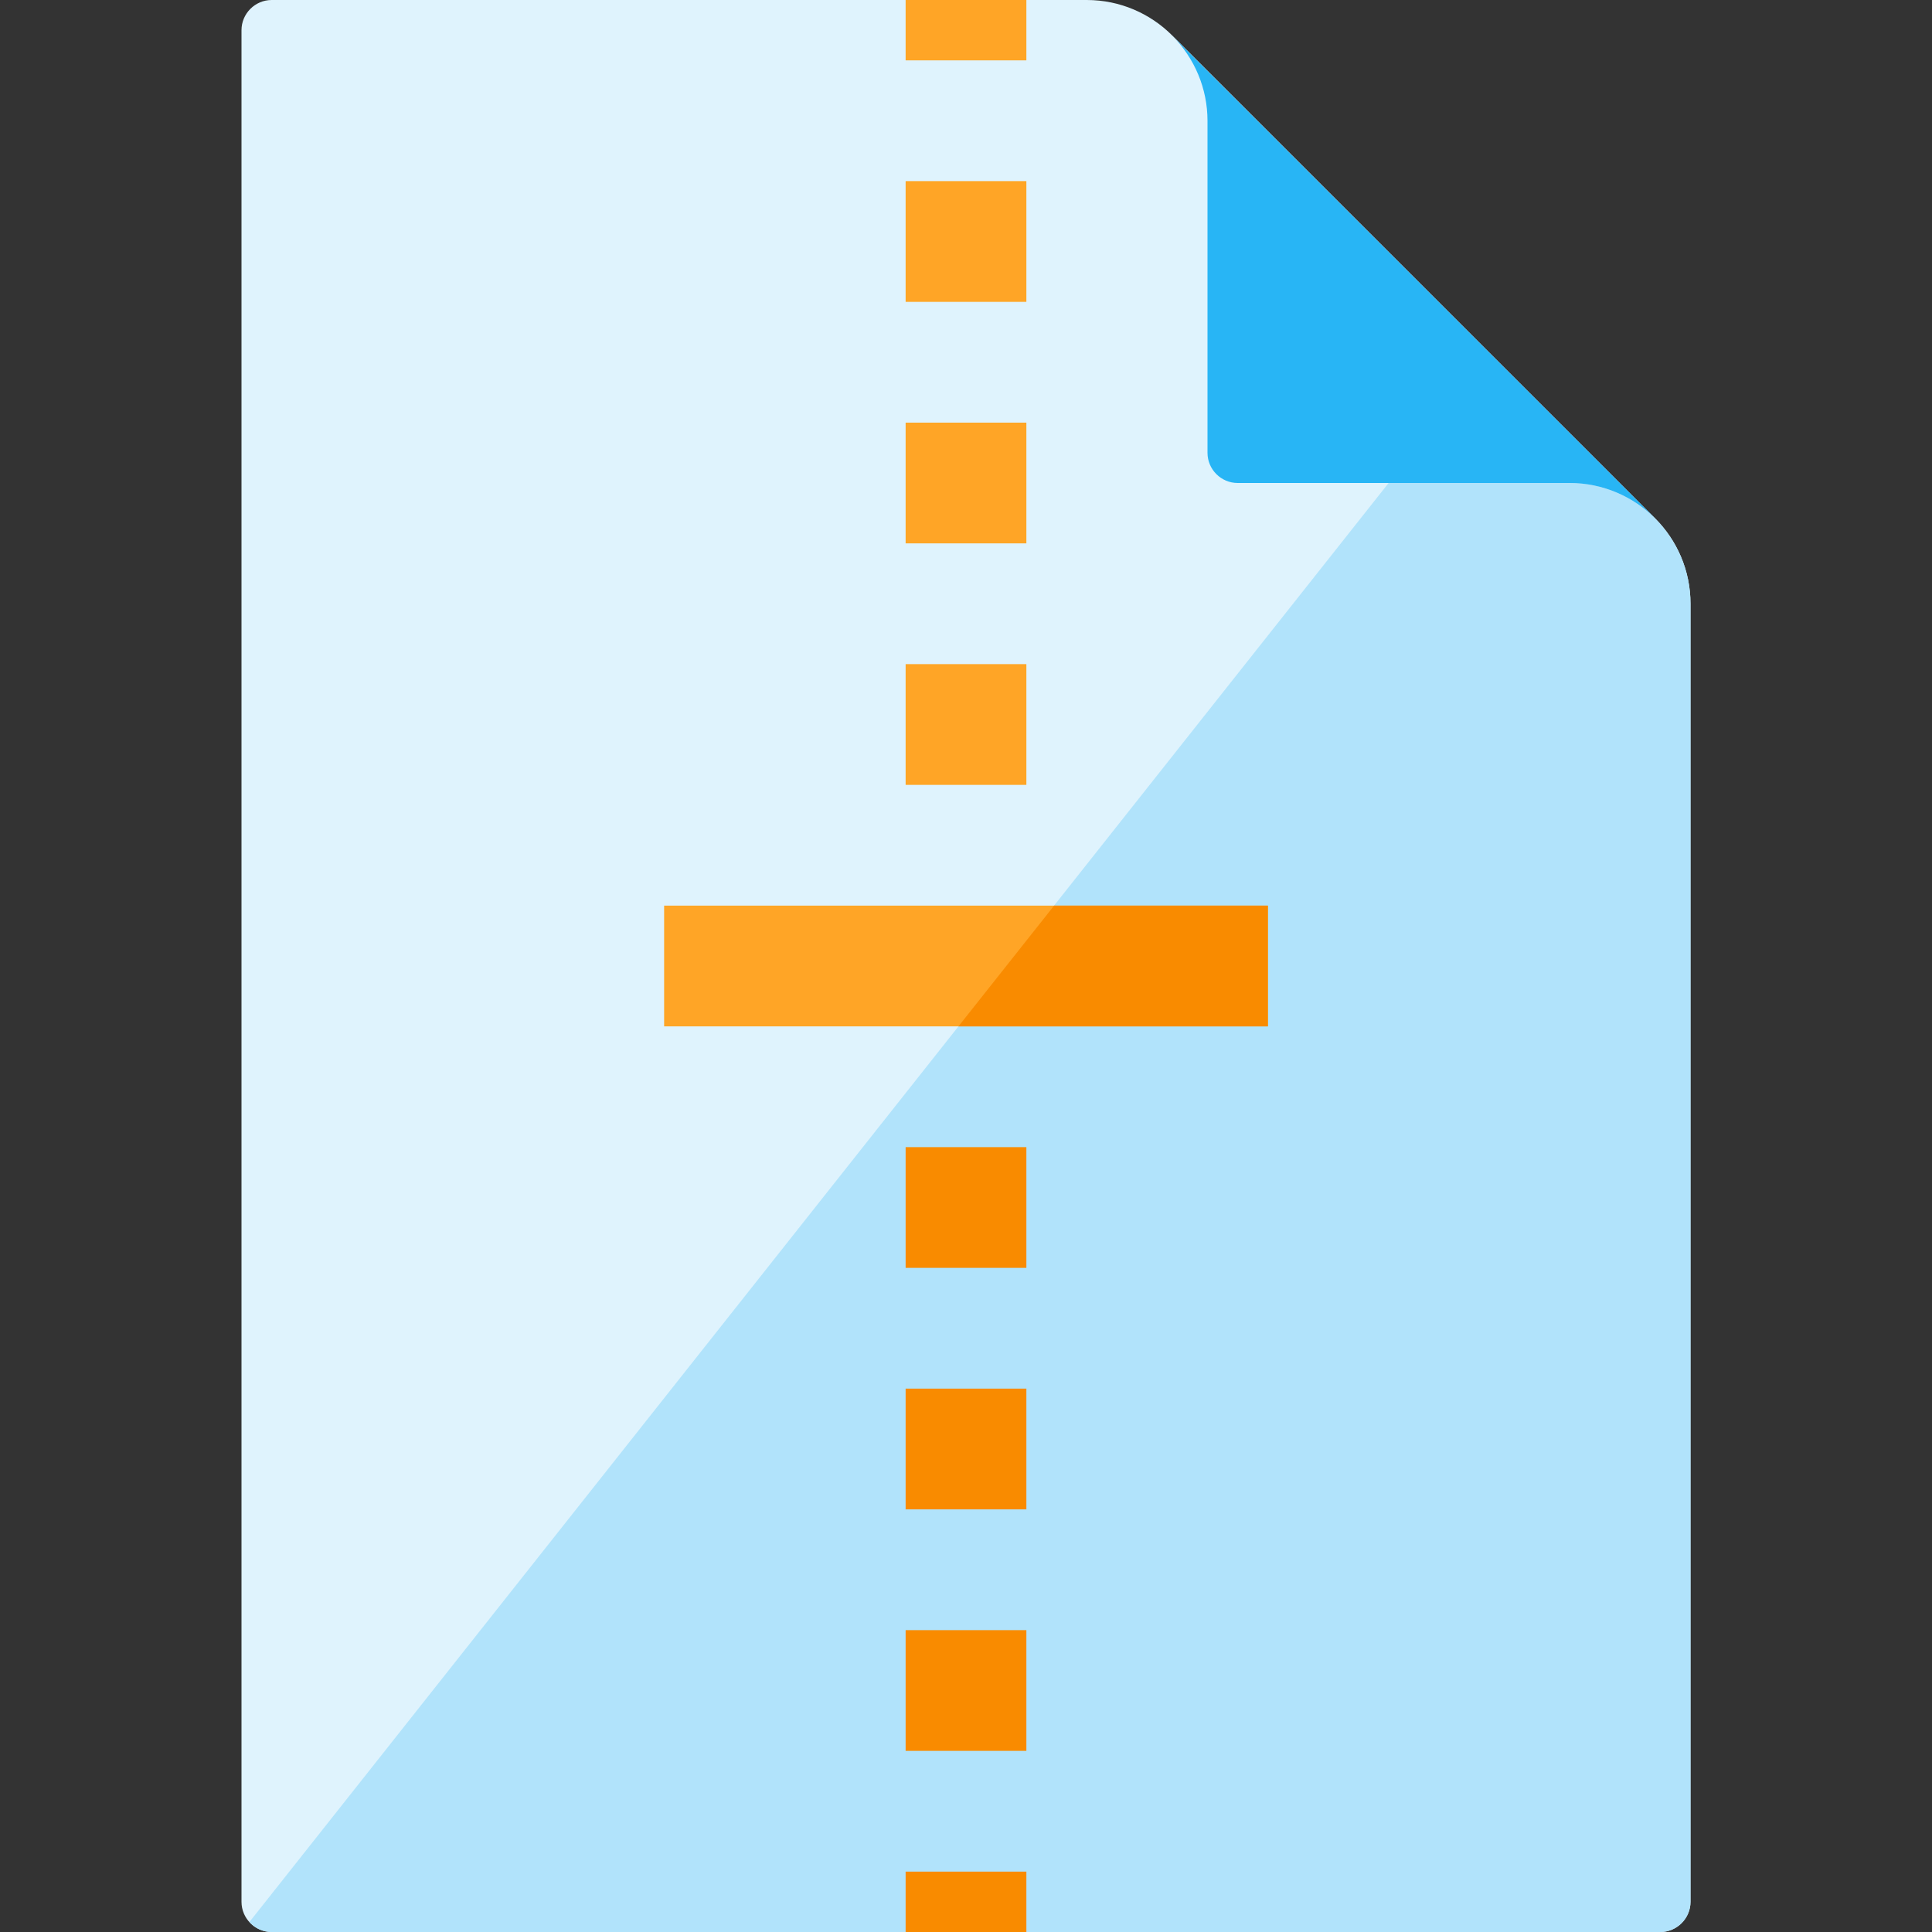
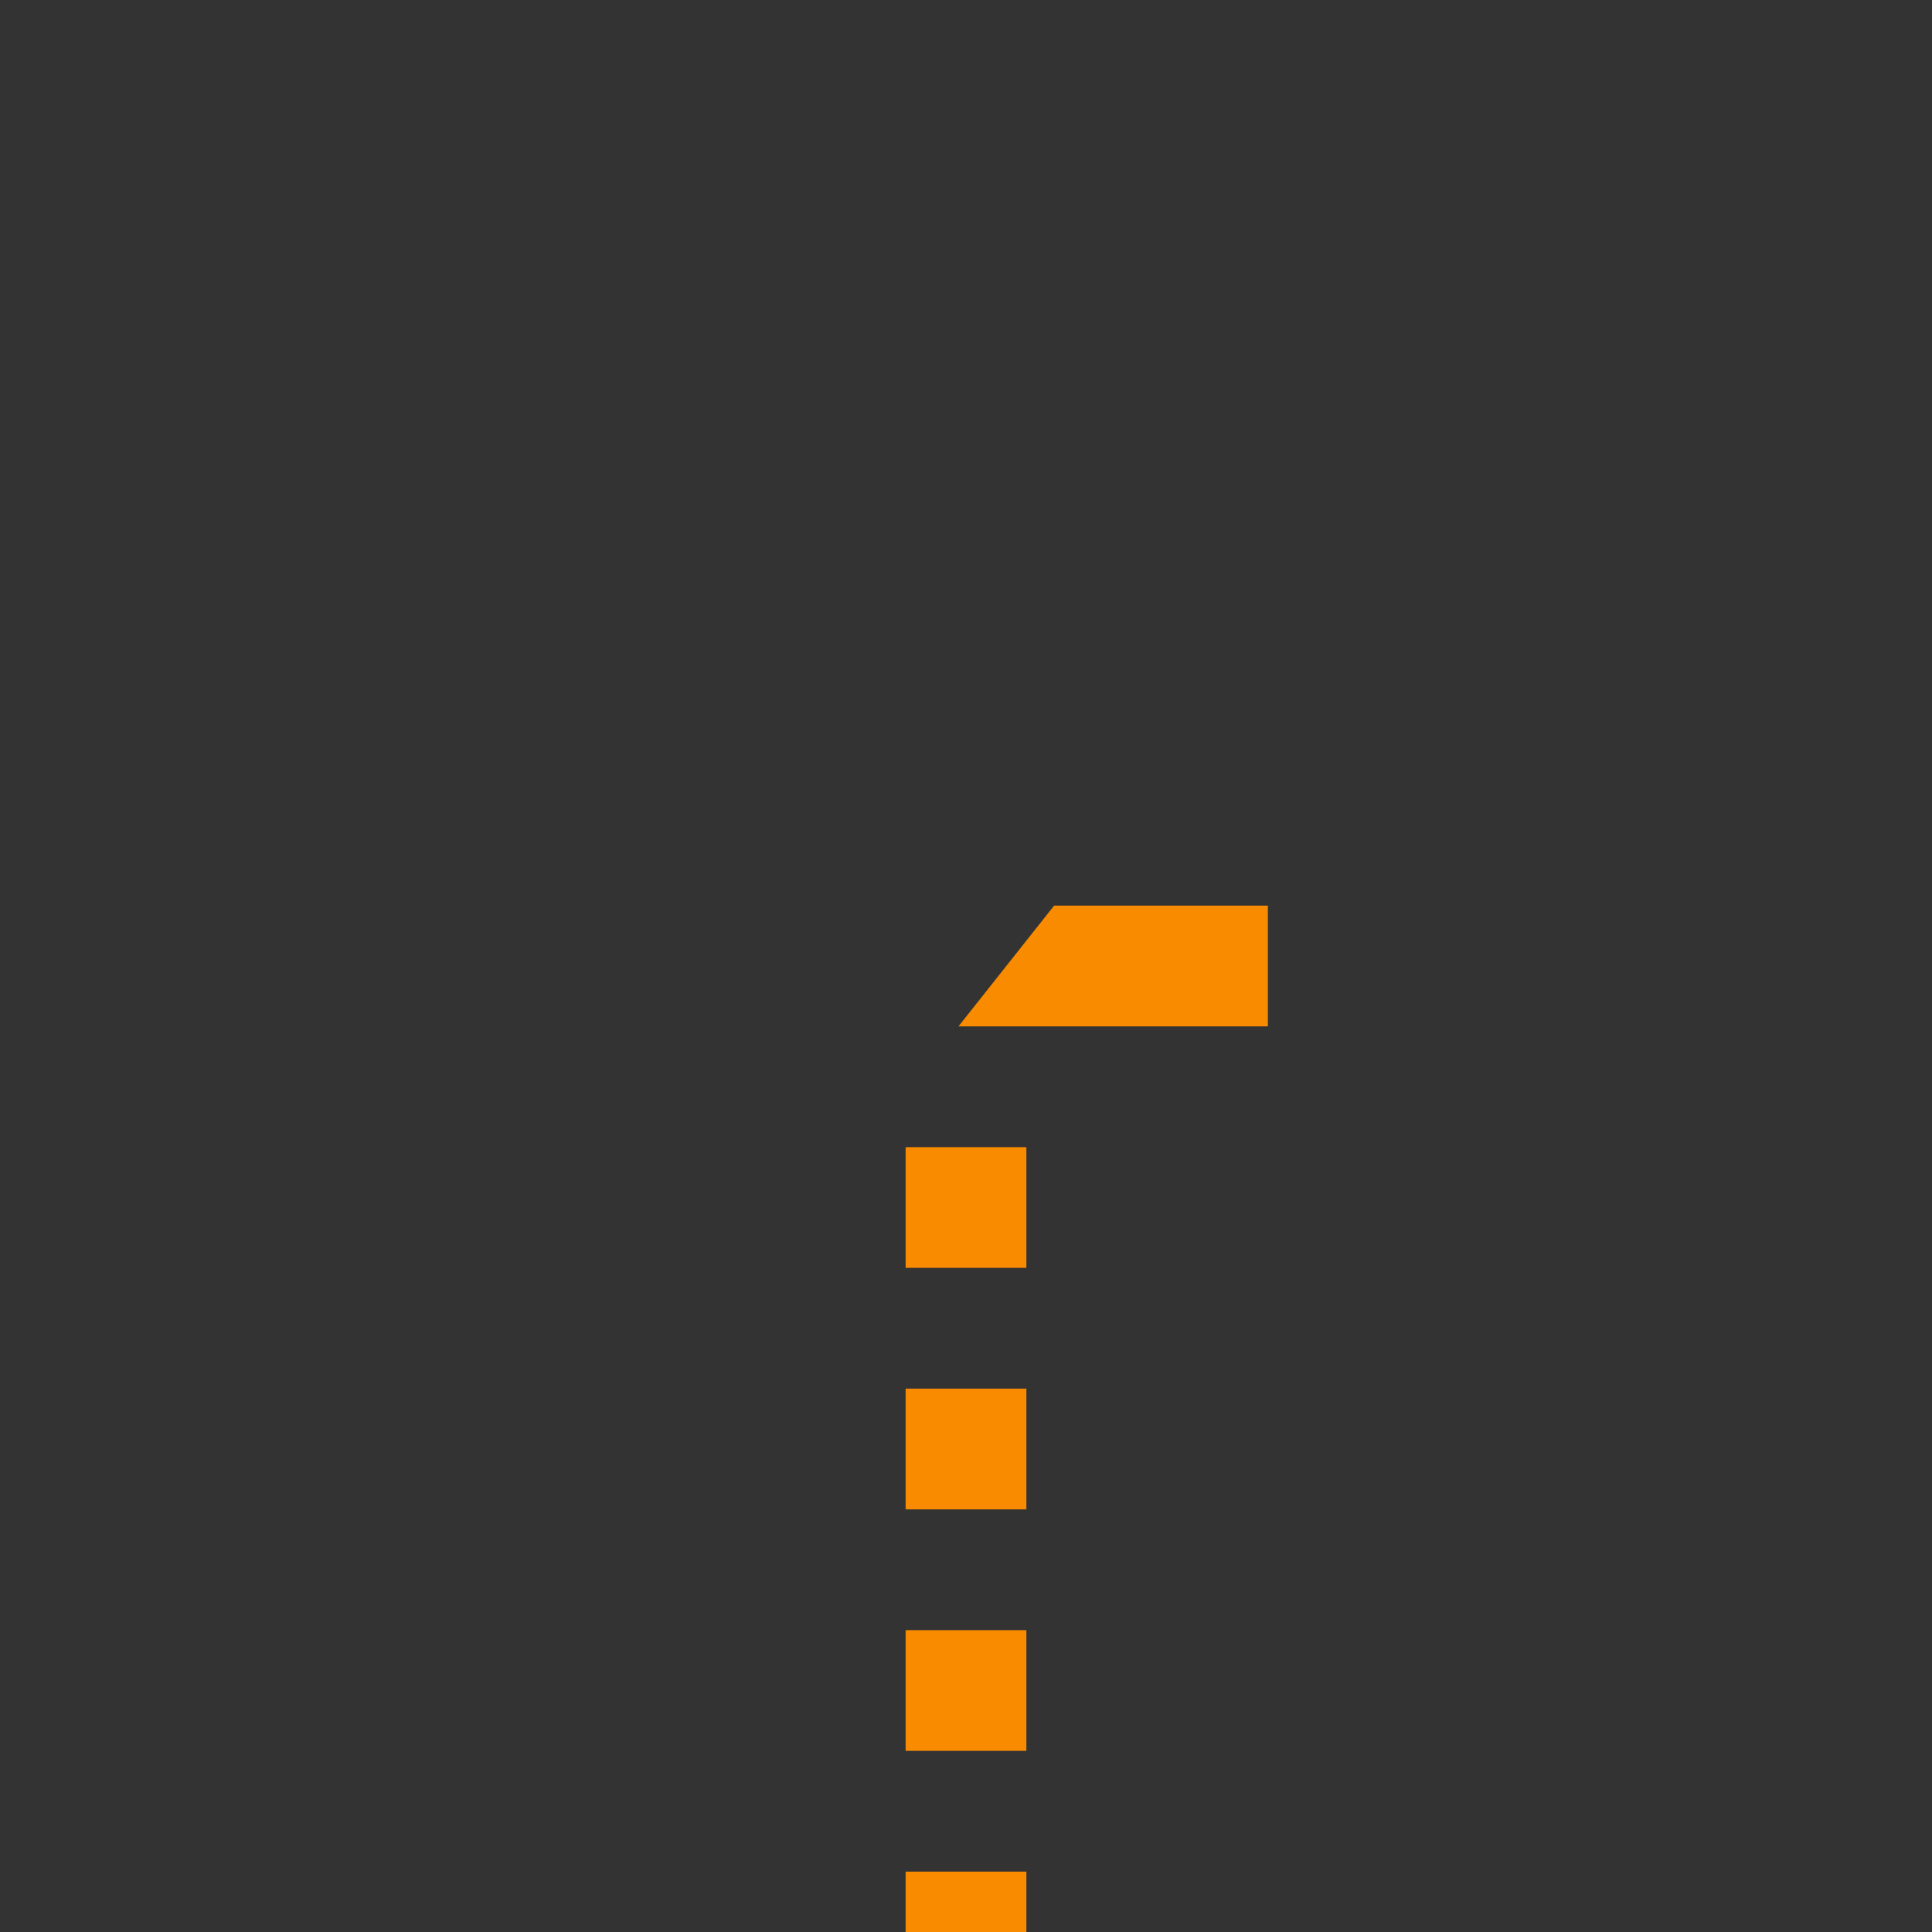
<svg xmlns="http://www.w3.org/2000/svg" version="1.1" viewBox="0 0 512 512">
  <rect x="0" y="0" width="512" height="512" fill="#333333" stroke="none" />
  <g>
-     <path d="M288,0l-216,0c-4.4,0 -8,3.6 -8,8l0,496c0,4.4 3.6,8 8,8l368,0c4.4,0 8,-3.6 8,-8l0,-344c0,-8.85 -3.6,-16.85 -9.4,-22.65l-127.95,-127.95c-5.8,-5.8 -13.8,-9.4 -22.65,-9.4z" fill="#dff3fd" />
-     <path d="M66.1,509.35c1.45,1.65 3.55,2.65 5.9,2.65l368,0c4.4,0 8,-3.6 8,-8l0,-344c0,-8.85 -3.6,-16.85 -9.4,-22.65c-5.8,-5.75 -13.8,-9.35 -22.6,-9.35l-48,0z" fill="#b1e3fb" />
-     <path d="M438.6,137.35c-5.8,-5.75 -13.8,-9.35 -22.6,-9.35l-88,0c-4.4,0 -8,-3.6 -8,-8l0,-88c0,-8.5 -3.4,-16.6 -9.4,-22.6z" fill="#28b5f5" />
-     <path d="M240,112l32,0l0,32l-32,0z M240,0l32,0l0,16l-32,0z M336,240l-160,0l0,32l160,0z M240,176l32,0l0,32l-32,0z M240,48l32,0l0,32l-32,0z" fill="#ffa526" />
    <path d="M272,496l-32,0l0,16l32,0z M336,240l-56.65,0l-25.35,32l82,0z M272,304l-32,0l0,32l32,0z M272,368l-32,0l0,32l32,0z M272,432l-32,0l0,32l32,0z" fill="#f98b00" />
  </g>
</svg>